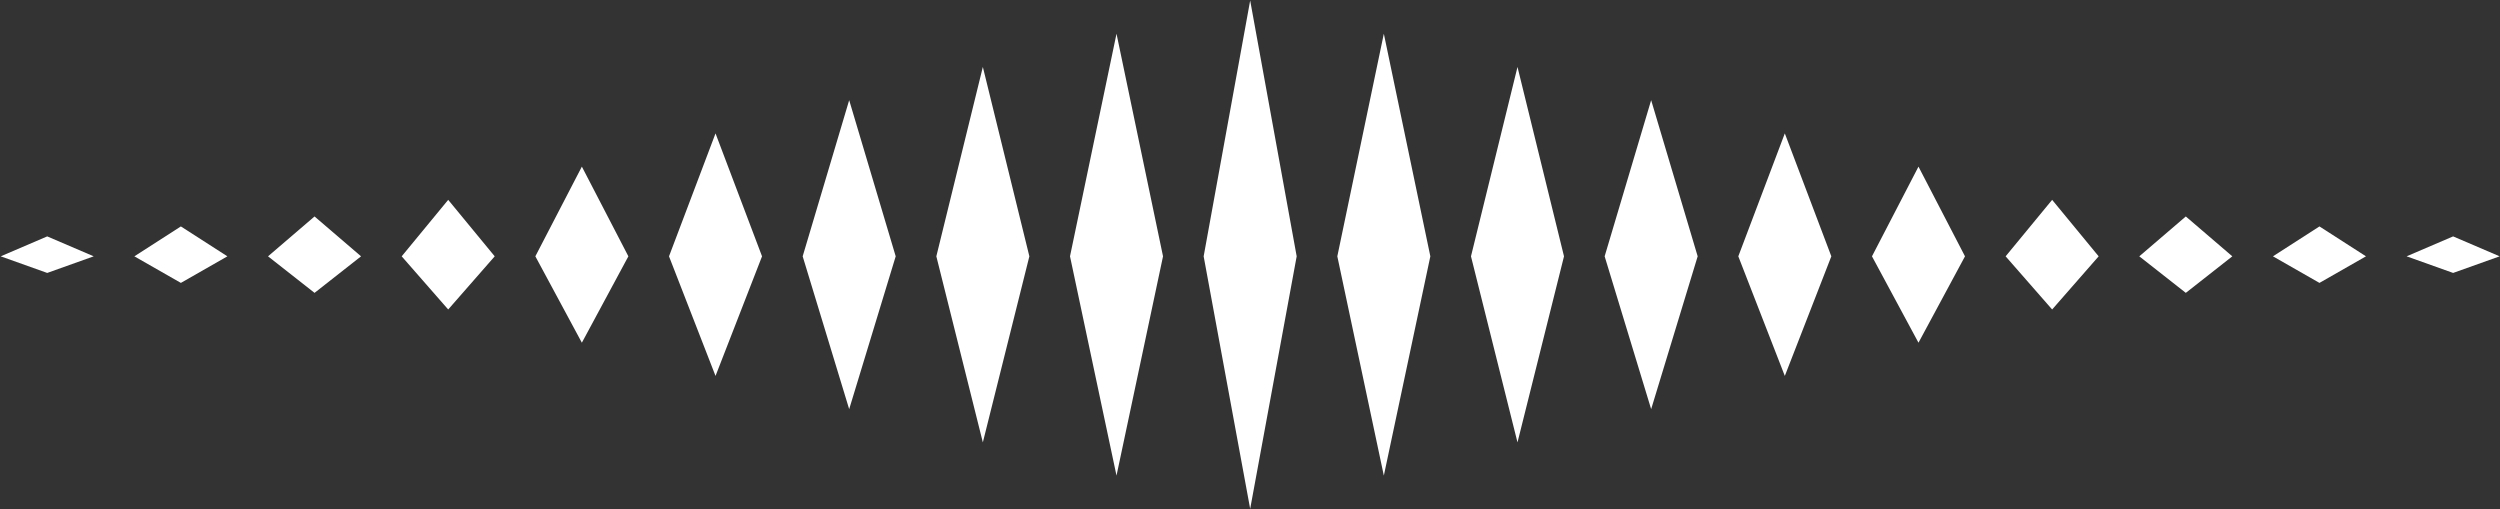
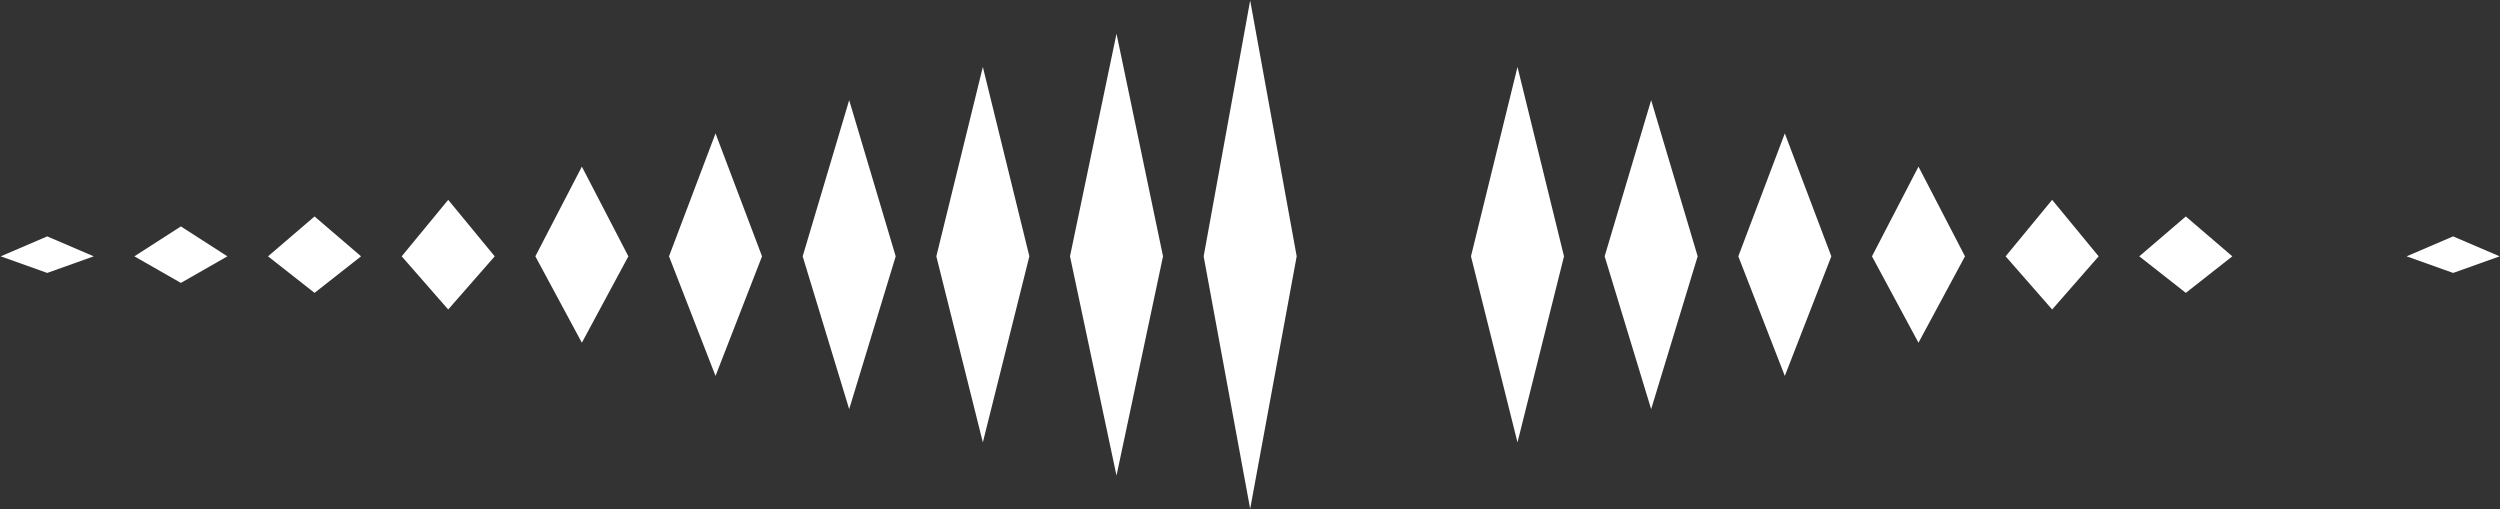
<svg xmlns="http://www.w3.org/2000/svg" width="3359" height="684" viewBox="0 0 3359 684" fill="none">
  <rect x="0" y="0" width="3359" height="684" fill="#333333" stroke="none" />
  <path d="M63.436 317.614L125.931 344.398L63.436 366.717L0.941 344.398L63.436 317.614Z" fill="white" />
  <path d="M243.024 304.223L305.519 344.398L243.024 380.109L180.529 344.398L243.024 304.223Z" fill="white" />
  <path d="M422.613 290.831L485.107 344.398L422.613 393.501L360.118 344.398L422.613 290.831Z" fill="white" />
  <path d="M602.2 268.511L664.695 344.397L602.2 415.82L539.706 344.397L602.2 268.511Z" fill="white" />
  <path d="M781.789 223.872L844.284 344.398L781.789 460.46L719.294 344.398L781.789 223.872Z" fill="white" />
  <path d="M961.376 179.232L1023.87 344.398L961.376 505.099L898.881 344.398L961.376 179.232Z" fill="white" />
  <path d="M1140.96 134.594L1203.46 344.398L1140.96 549.739L1078.47 344.398L1140.96 134.594Z" fill="white" />
  <path d="M1320.55 89.954L1383.05 344.398L1320.55 594.377L1258.06 344.398L1320.55 89.954Z" fill="white" />
  <path d="M1500.14 45.315L1562.64 344.398L1500.14 639.017L1437.65 344.398L1500.14 45.315Z" fill="white" />
  <path d="M1679.73 0.676L1742.22 344.398L1679.73 683.656L1617.23 344.398L1679.73 0.676Z" fill="white" />
-   <path d="M1859.32 45.315L1921.81 344.398L1859.32 639.017L1796.82 344.398L1859.32 45.315Z" fill="white" />
  <path d="M2038.91 89.954L2101.4 344.398L2038.91 594.377L1976.41 344.398L2038.91 89.954Z" fill="white" />
  <path d="M2218.49 134.594L2280.99 344.398L2218.49 549.739L2156 344.398L2218.49 134.594Z" fill="white" />
  <path d="M2398.08 179.232L2460.58 344.398L2398.08 505.099L2335.59 344.398L2398.08 179.232Z" fill="white" />
  <path d="M2577.67 223.872L2640.17 344.398L2577.67 460.46L2515.18 344.398L2577.67 223.872Z" fill="white" />
  <path d="M2757.26 268.511L2819.75 344.397L2757.26 415.82L2694.76 344.397L2757.26 268.511Z" fill="white" />
  <path d="M2936.85 290.831L2999.34 344.398L2936.85 393.501L2874.35 344.398L2936.85 290.831Z" fill="white" />
-   <path d="M3116.43 304.223L3178.93 344.398L3116.43 380.109L3053.94 344.398L3116.43 304.223Z" fill="white" />
  <path d="M3296.02 317.614L3358.52 344.398L3296.02 366.717L3233.53 344.398L3296.02 317.614Z" fill="white" />
</svg>